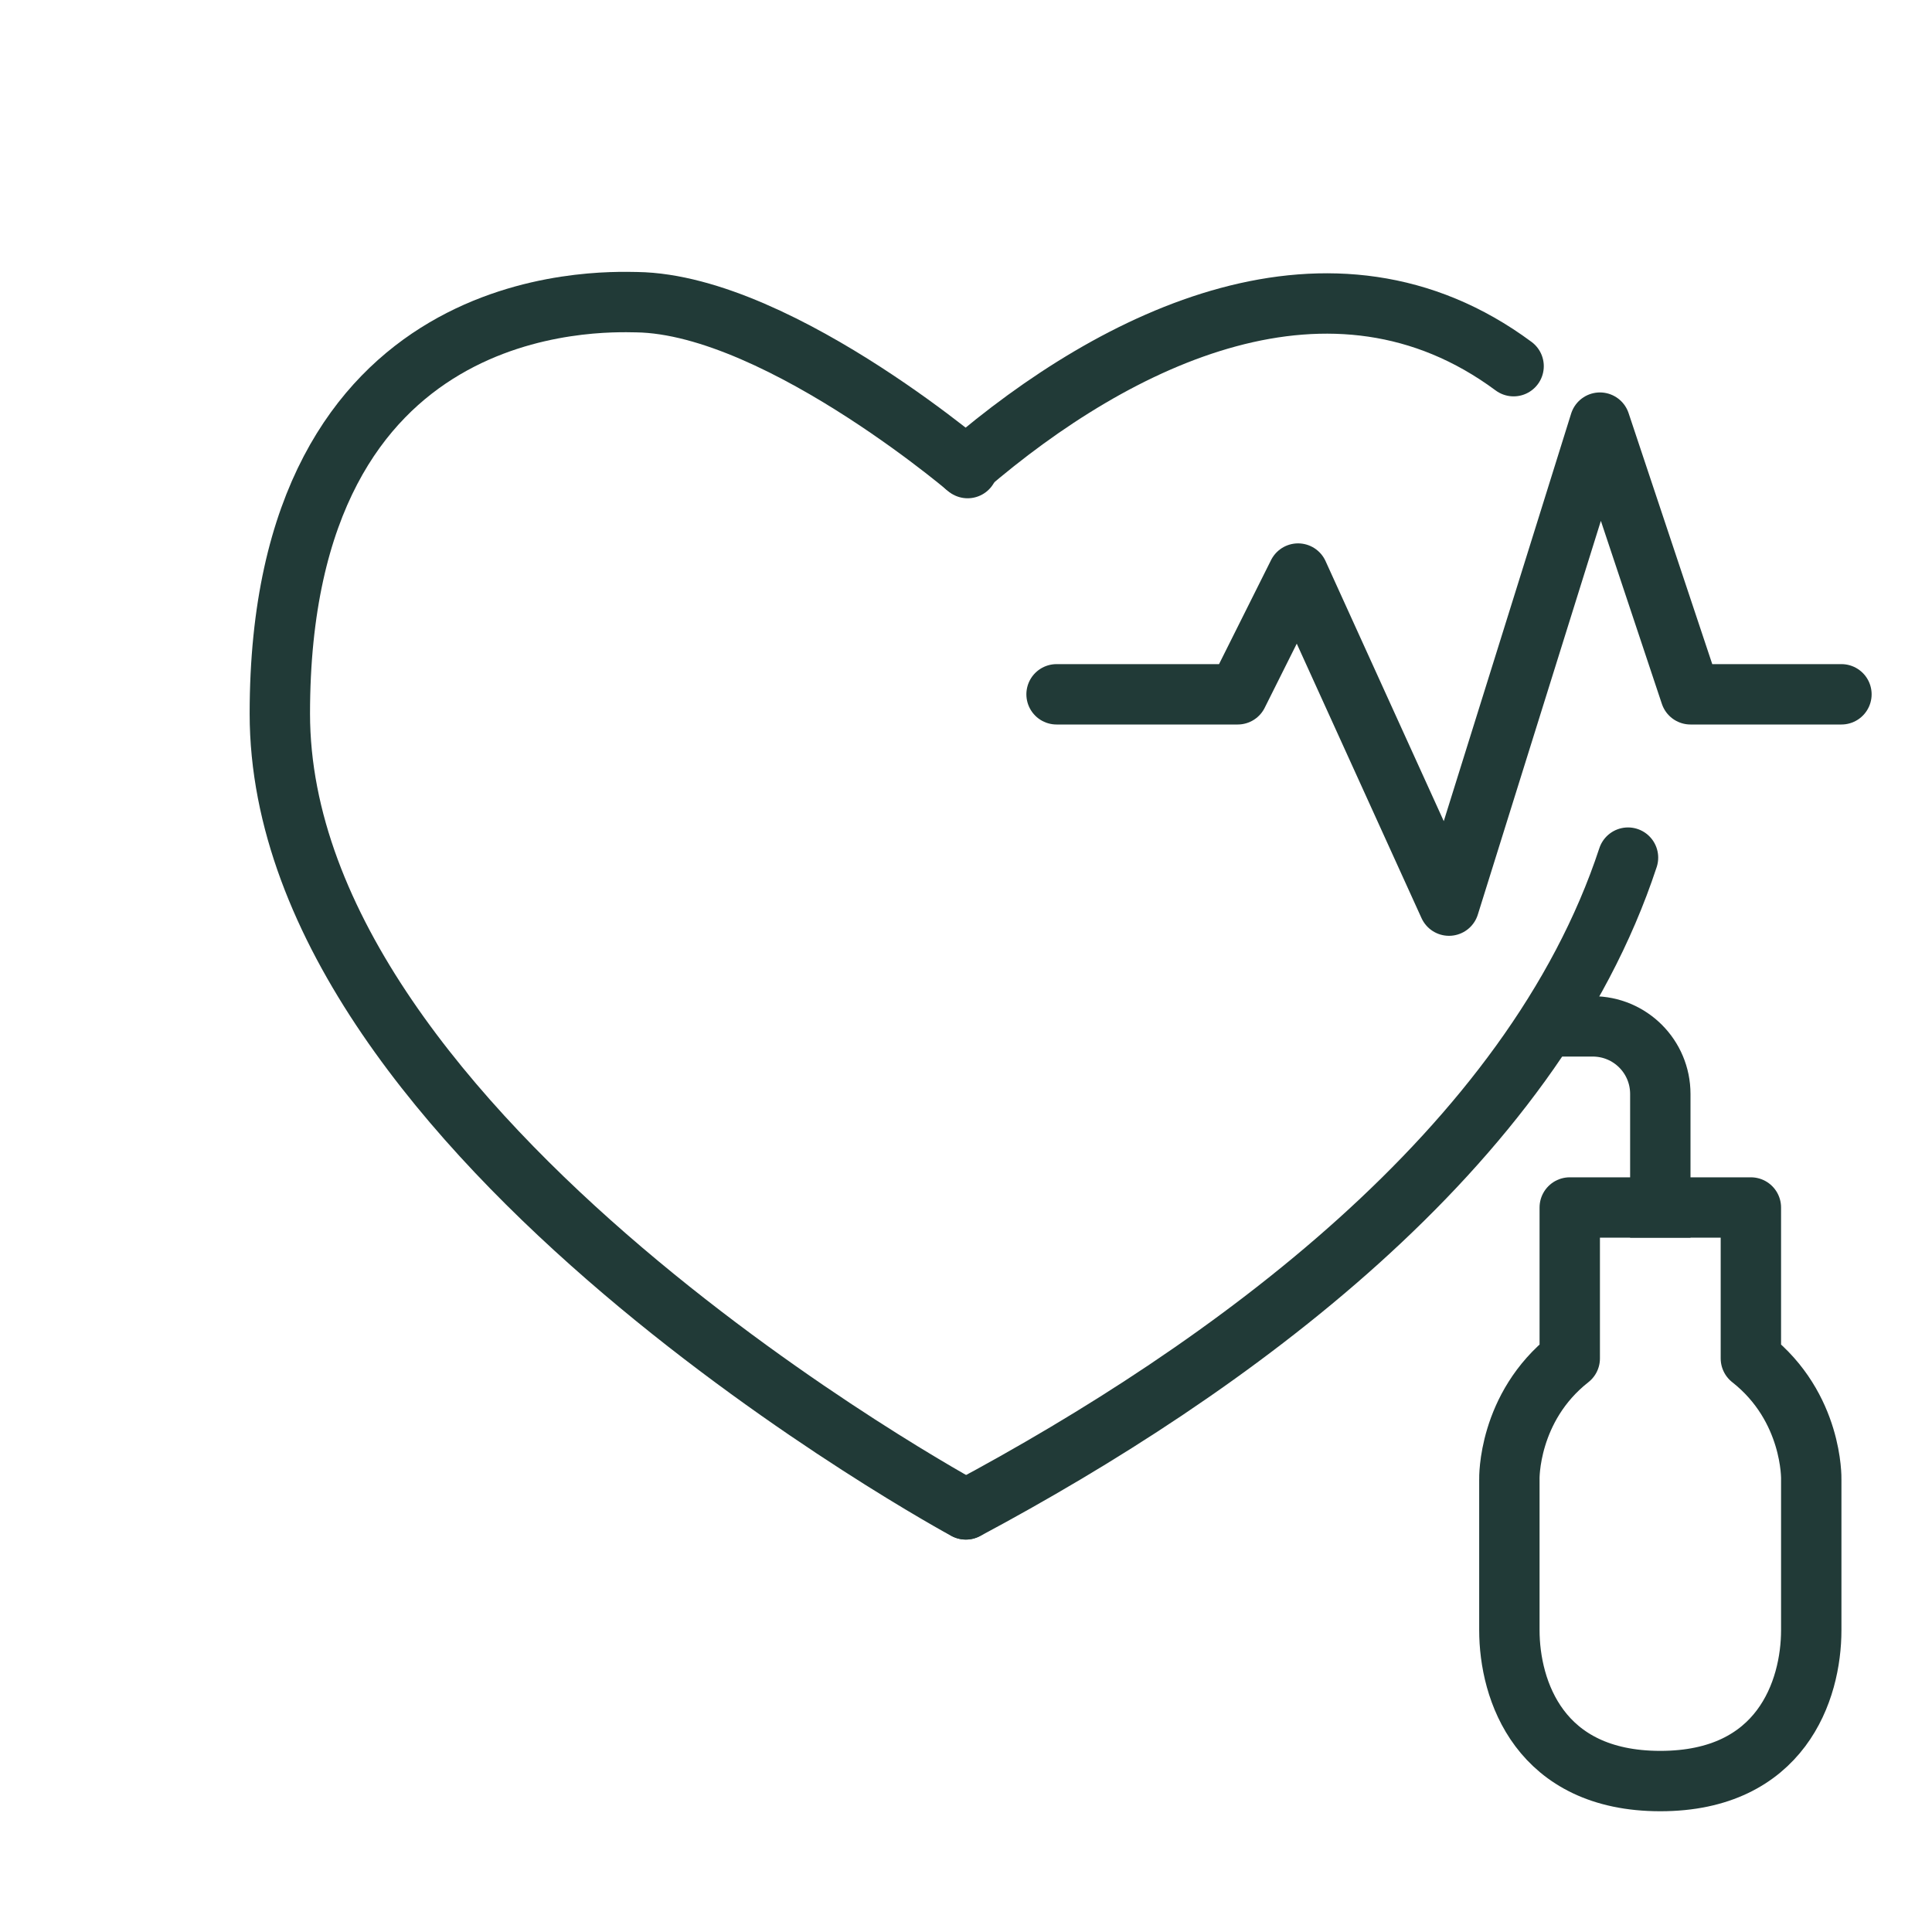
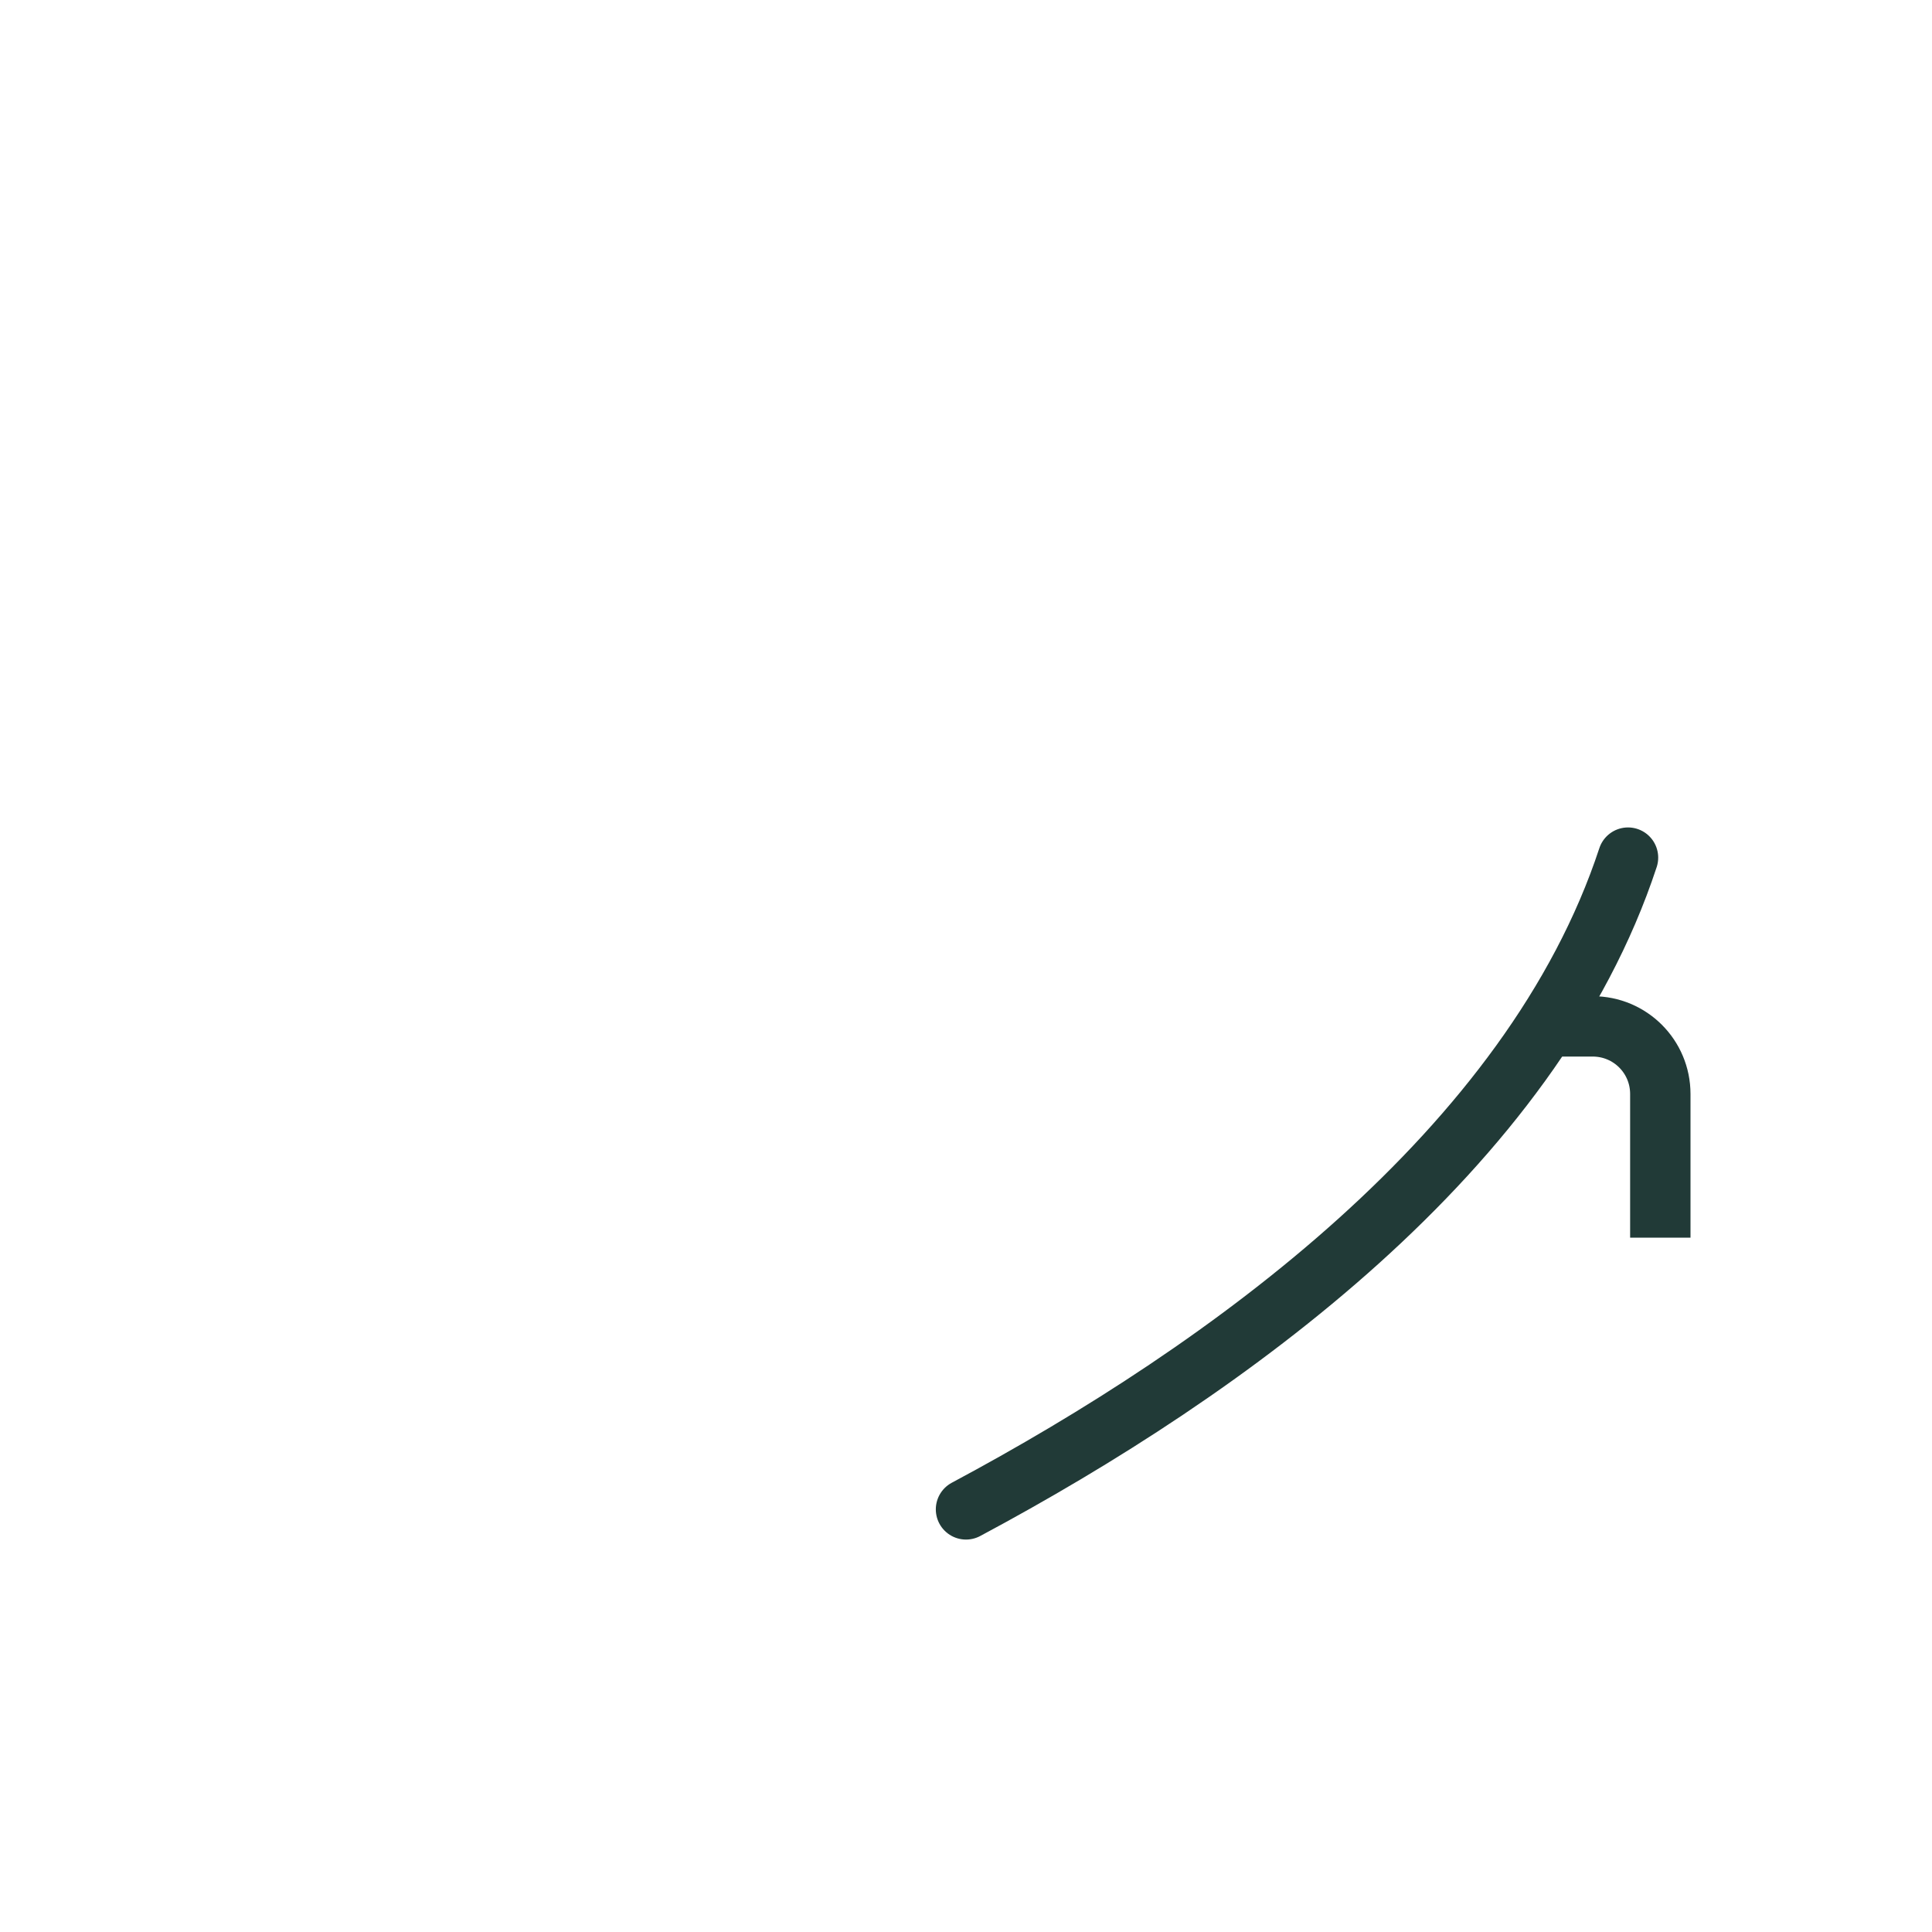
<svg xmlns="http://www.w3.org/2000/svg" id="Ablation_SVT" data-name="Ablation SVT" viewBox="0 0 64 64">
  <defs>
    <style> .cls-1 { stroke-linecap: square; stroke-miterlimit: 10; } .cls-1, .cls-2 { fill: none; stroke: #213a37; stroke-width: 2px; } .cls-2 { stroke-linecap: round; stroke-linejoin: round; } </style>
  </defs>
-   <path class="cls-2" d="m32,15.46c.73.63-6.08-5.38-10.91-5.45-1.2-.02-11.82-.43-11.82,13.63s22.72,26.36,22.72,26.36" />
  <path class="cls-2" d="m53.93,28.41c-3.19,9.69-13.27,16.96-21.93,21.59" />
-   <path class="cls-2" d="m32,15.46c5.01-4.31,12.12-7.79,18.14-3.33" />
-   <polyline class="cls-2" points="35 23 41 23 43 19 48 30 53 14 56 23 61 23" />
-   <path class="cls-2" d="m52,45c-2.06,1.62-2,4-2,4v5c0,2,1,5,5,5,4,0,5-3,5-5v-5s.06-2.38-2-4v-5h-6v5Z" />
  <path class="cls-1" d="m52,34h.76c1.24,0,2.24,1,2.24,2.24v3.76" />
</svg>